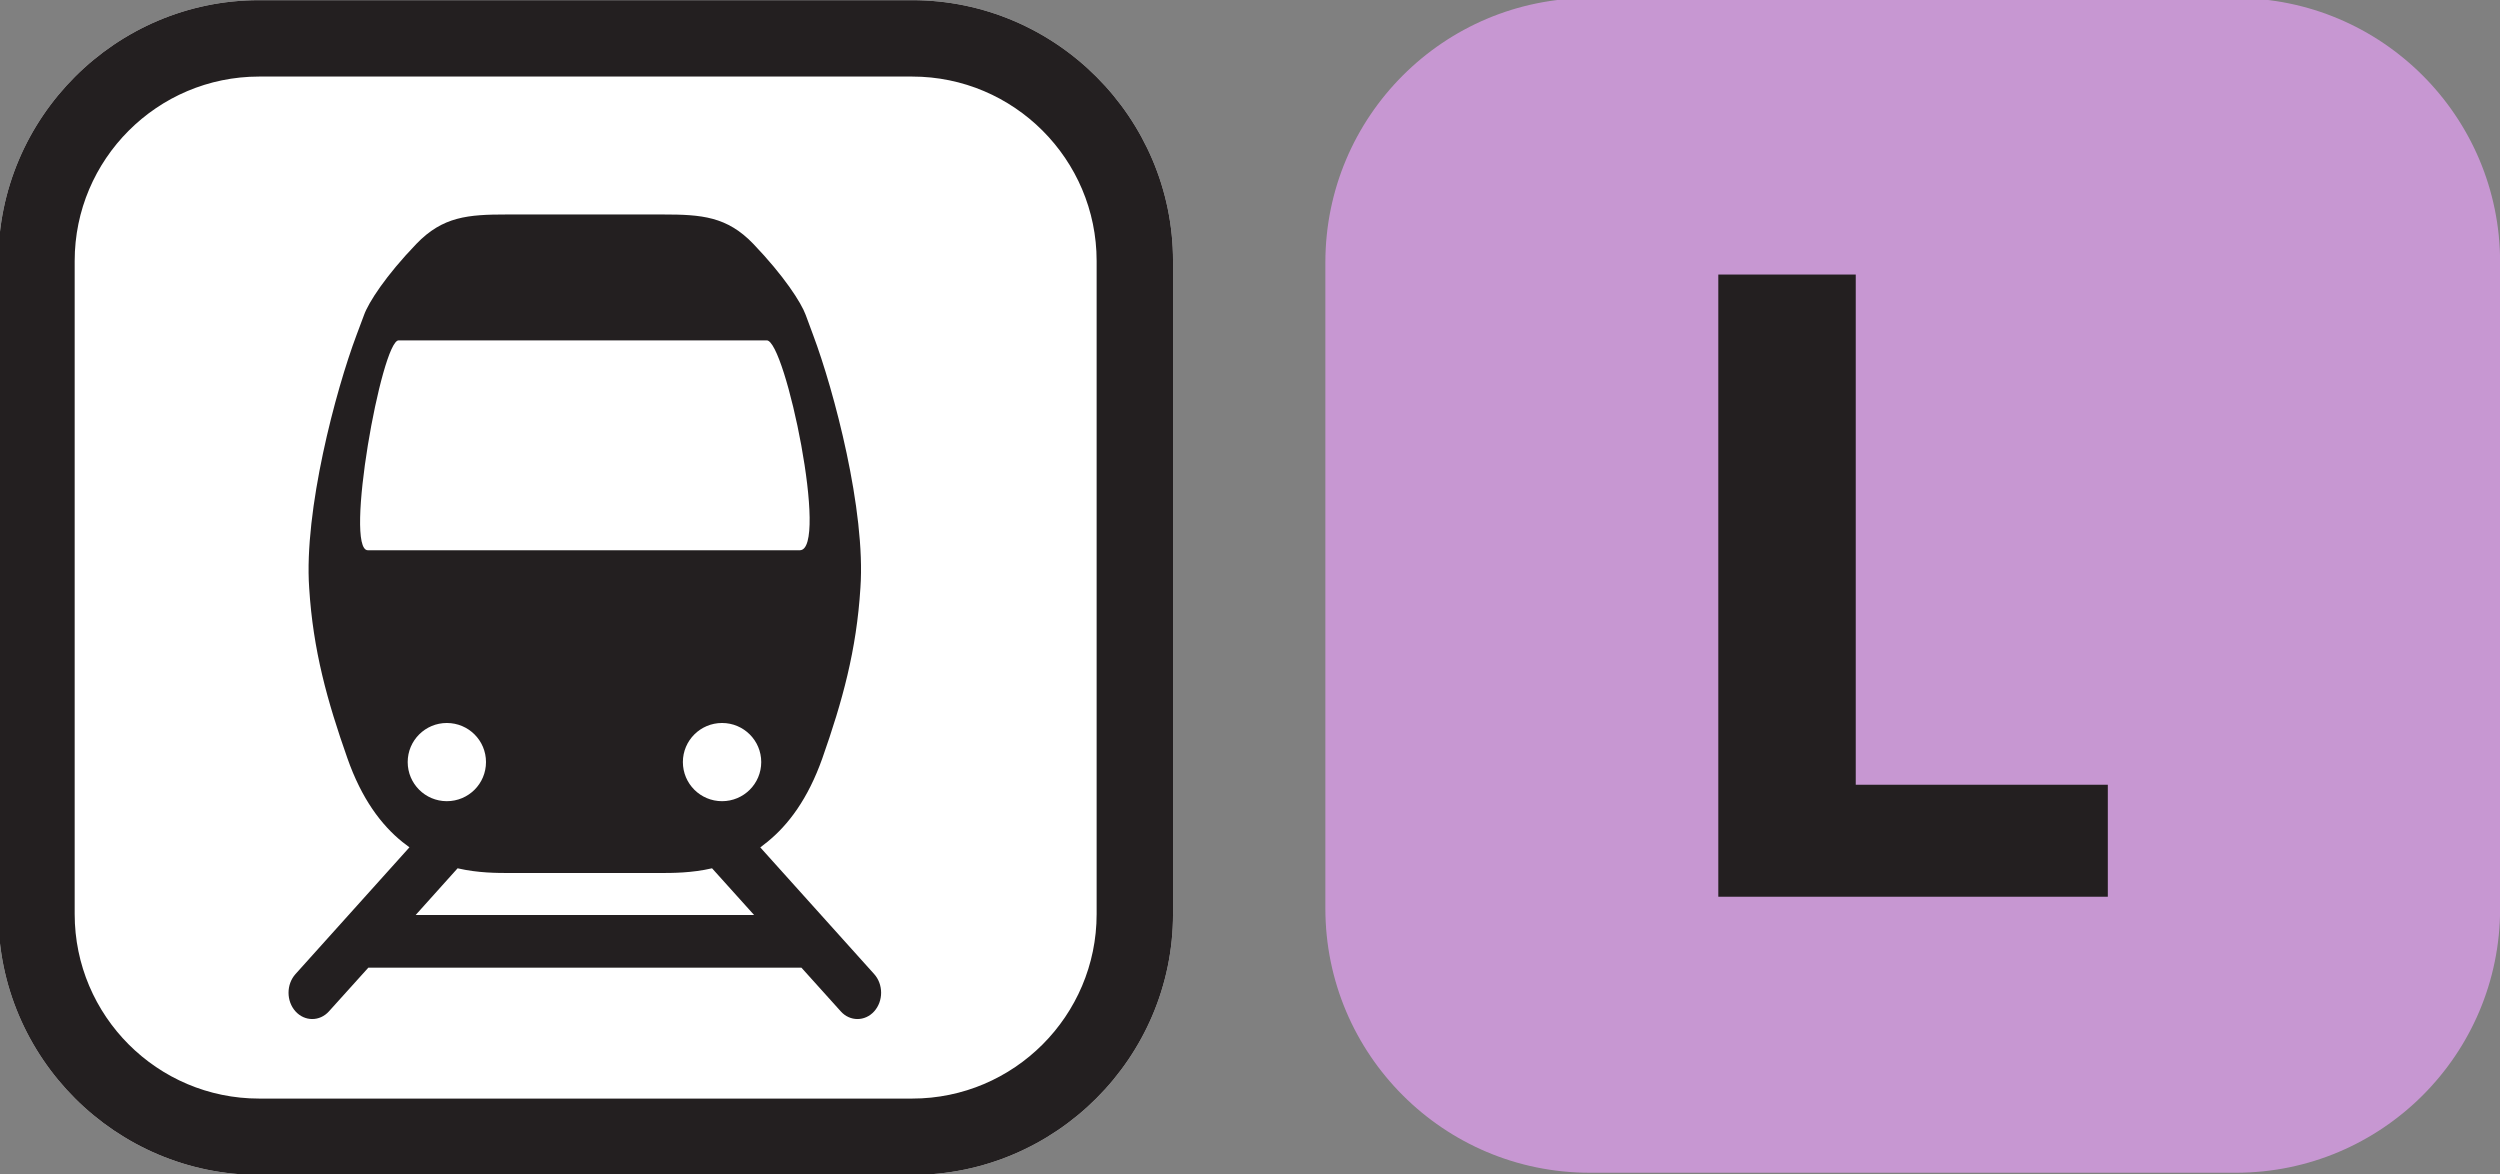
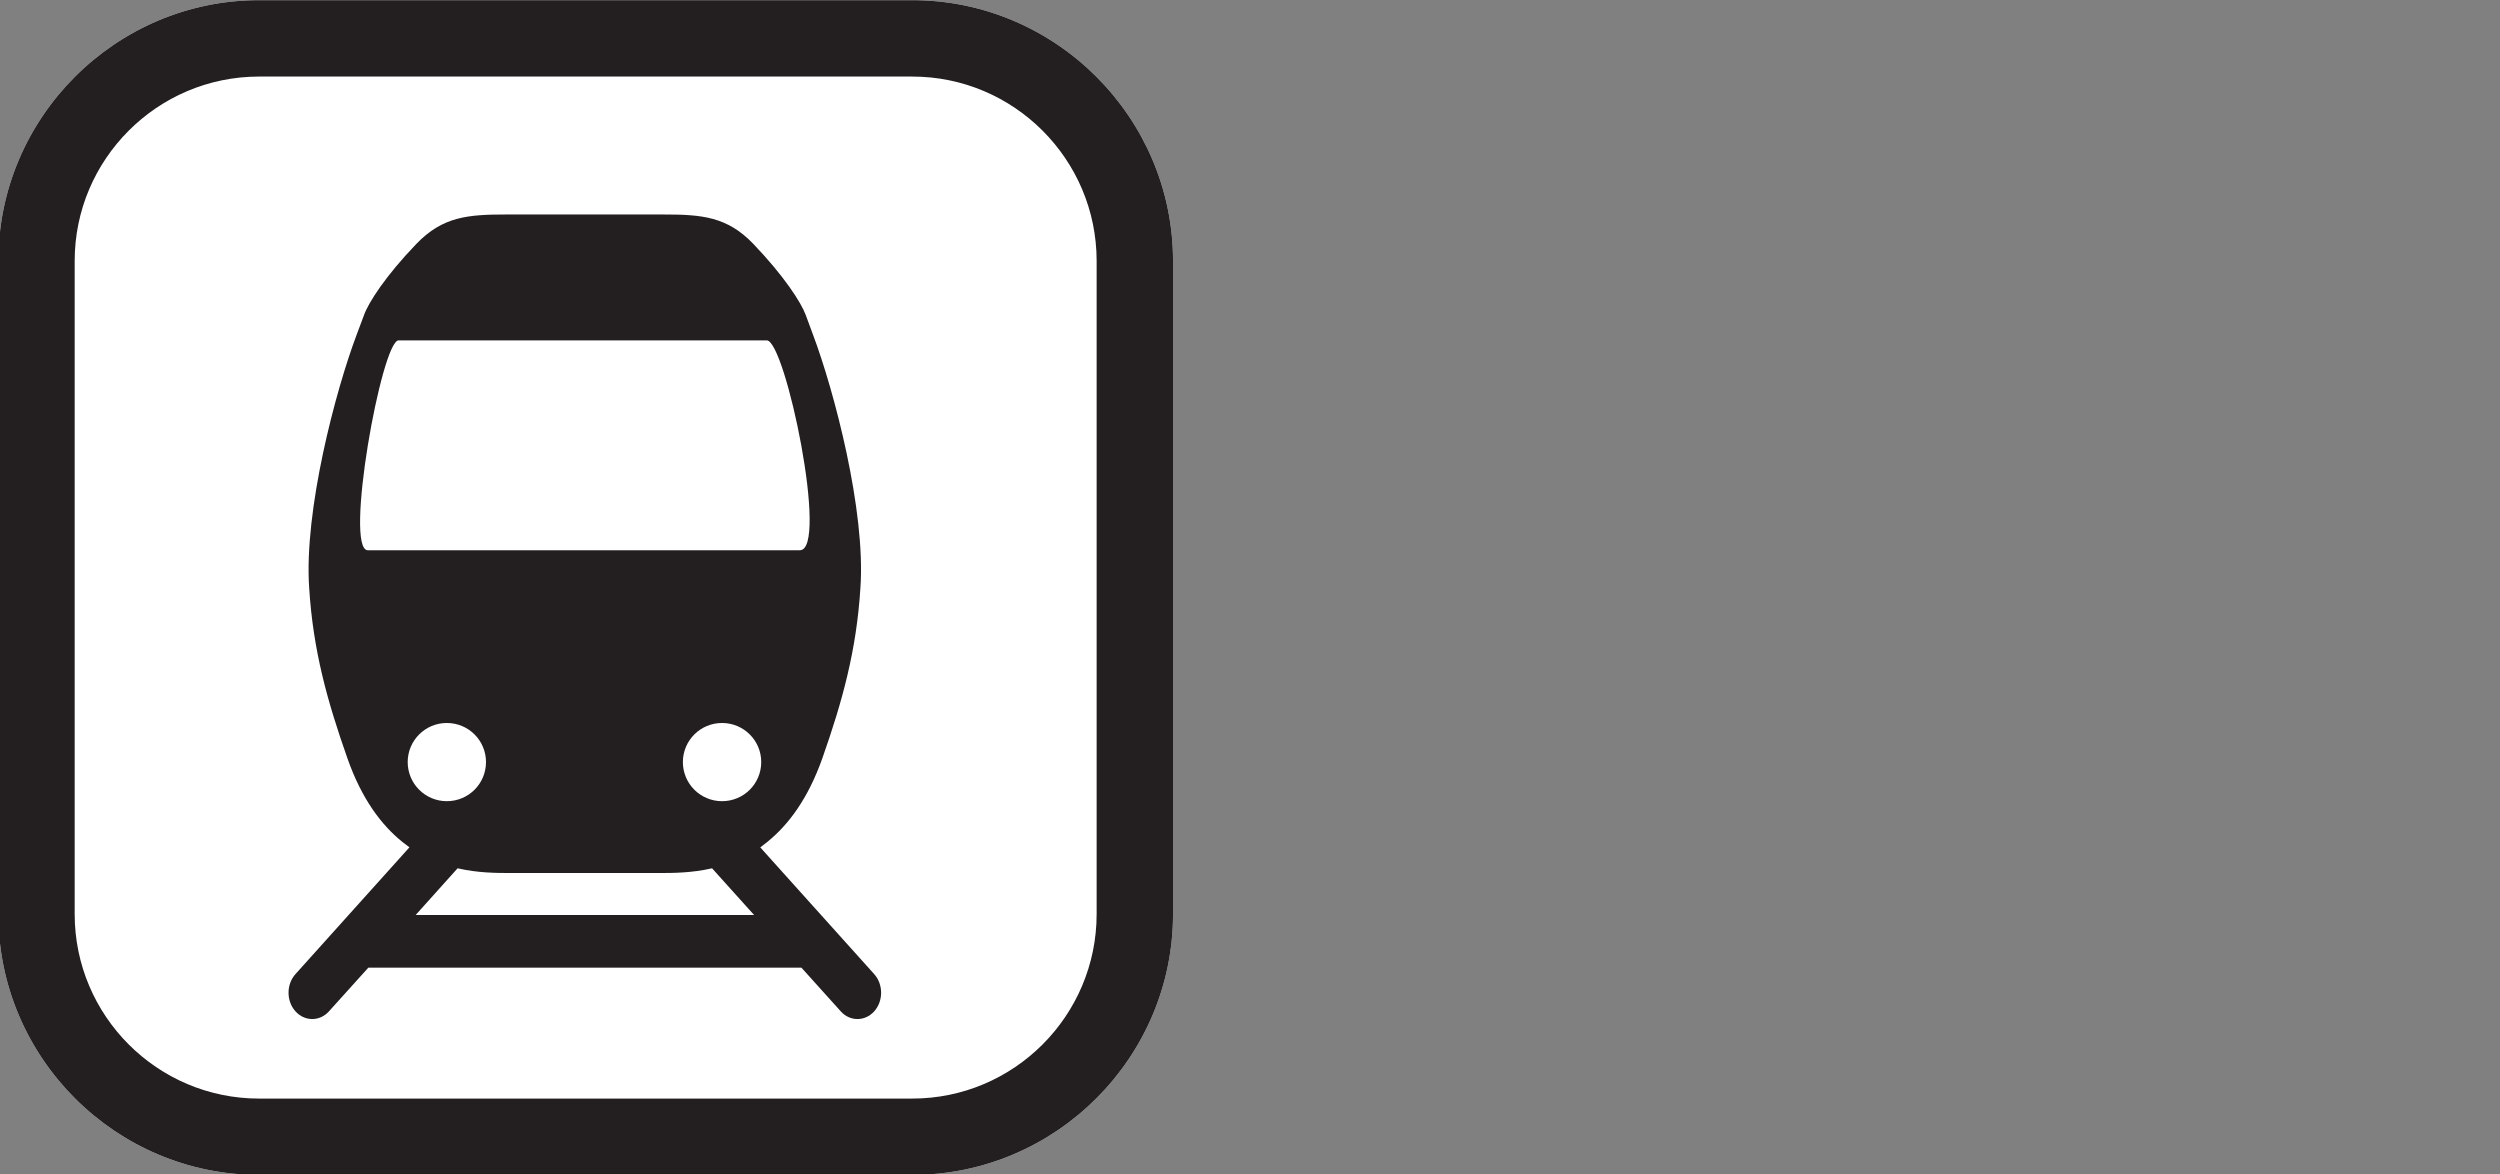
<svg xmlns="http://www.w3.org/2000/svg" xmlns:ns1="http://www.inkscape.org/namespaces/inkscape" xmlns:ns2="http://sodipodi.sourceforge.net/DTD/sodipodi-0.dtd" width="65.357mm" height="30.696mm" viewBox="0 0 65.357 30.696" version="1.1" id="svg4458" ns1:version="0.92.3 (2405546, 2018-03-11)" ns2:docname="IDF_Train_L_logo_2020.svg">
  <rect x="0" y="0" width="65.357" height="30.696" fill="#808080" stroke="none" />
  <defs id="defs4452" />
  <ns2:namedview id="base" pagecolor="#ffffff" bordercolor="#666666" borderopacity="1.0" ns1:pageopacity="0.0" ns1:pageshadow="2" ns1:zoom="1.1394575" ns1:cx="-176.72887" ns1:cy="58.04758" ns1:document-units="mm" ns1:current-layer="layer1" ns1:document-rotation="0" showgrid="false" fit-margin-top="0" fit-margin-left="0" fit-margin-right="0" fit-margin-bottom="0" ns1:window-width="1680" ns1:window-height="1022" ns1:window-x="1920" ns1:window-y="0" ns1:window-maximized="1" />
  <g ns1:label="Calque 1" ns1:groupmode="layer" id="layer1" transform="translate(-182.049,-216.581)">
    <g id="g4250" transform="matrix(3.838,0,0,3.838,-439.746,-456.331)">
      <g transform="matrix(0.353,0,0,-0.353,168.224,175.33)" id="g46650">
        <path ns1:connector-curvature="0" id="path46652" style="fill:#ffffff;fill-opacity:1;fill-rule:nonzero;stroke:none" d="m 0,0 h -12.604 c -2.767,0 -5.031,-2.265 -5.031,-5.032 v -12.603 c 0,-2.769 2.264,-5.033 5.031,-5.033 H 0 c 2.767,0 5.032,2.264 5.032,5.033 V -5.032 C 5.032,-2.265 2.767,0 0,0" />
      </g>
      <g transform="matrix(0.353,0,0,-0.353,168.224,175.33)" id="g46654">
        <path ns1:connector-curvature="0" id="path46656" style="fill:#231f20;fill-opacity:1;fill-rule:nonzero;stroke:none" d="m 0,0 h -12.604 c -2.767,0 -5.031,-2.265 -5.031,-5.032 v -12.603 c 0,-2.769 2.264,-5.033 5.031,-5.033 H 0 c 2.767,0 5.032,2.264 5.032,5.033 V -5.032 C 5.032,-2.265 2.767,0 0,0 m 3.558,-17.635 c 0,-1.963 -1.596,-3.56 -3.558,-3.56 h -12.604 c -1.962,0 -3.558,1.597 -3.558,3.56 v 12.603 c 0,1.961 1.596,3.558 3.558,3.558 H 0 c 1.962,0 3.558,-1.597 3.558,-3.558 z" />
      </g>
      <g transform="matrix(0.353,0,0,-0.353,167.189,181.101)" id="g46658">
        <path ns1:connector-curvature="0" id="path46660" style="fill:#231f20;fill-opacity:1;fill-rule:nonzero;stroke:none" d="M 0,0 0.133,0.104 C 0.541,0.433 0.921,0.938 1.198,1.722 1.584,2.82 1.857,3.802 1.932,5.01 2.036,6.498 1.424,8.812 1.018,9.891 l -0.141,0.381 c -0.088,0.242 -0.421,0.757 -1.012,1.374 -0.508,0.529 -0.997,0.567 -1.74,0.567 h -3.02 c -0.744,0 -1.232,-0.038 -1.741,-0.567 -0.592,-0.615 -0.925,-1.132 -1.011,-1.374 L -7.79,9.89 C -8.196,8.812 -8.808,6.498 -8.705,5.008 -8.63,3.803 -8.356,2.824 -7.968,1.722 -7.693,0.937 -7.313,0.433 -6.905,0.104 L -6.77,0.002 -8.969,-2.444 c -0.179,-0.199 -0.179,-0.522 0,-0.72 0.178,-0.197 0.468,-0.197 0.645,0 l 0.76,0.843 h 8.358 l 0.759,-0.843 c 0.176,-0.197 0.467,-0.197 0.644,0 0.179,0.198 0.179,0.521 0,0.72 z m -0.738,0.892 c -0.418,0 -0.756,0.337 -0.756,0.755 0,0.416 0.338,0.754 0.756,0.754 0.418,0 0.756,-0.338 0.756,-0.754 0,-0.418 -0.338,-0.755 -0.756,-0.755 m -6.835,4.842 c -0.462,0 0.264,4.05 0.594,4.05 h 7.104 c 0.36,0 1.203,-4.05 0.637,-4.05 z m 0.769,-4.087 c 0,0.416 0.338,0.754 0.755,0.754 0.419,0 0.756,-0.338 0.756,-0.754 0,-0.418 -0.337,-0.755 -0.756,-0.755 -0.417,0 -0.755,0.337 -0.755,0.755 m 0.154,-2.951 0.809,0.901 c 0.395,-0.091 0.758,-0.091 1.023,-0.091 h 2.864 c 0.265,0 0.628,0 1.023,0.091 l 0.811,-0.901 z" />
      </g>
    </g>
    <g id="g512" transform="matrix(3.838,0,0,3.838,-510.935,-529.23)">
      <g transform="matrix(0.353,0,0,-0.353,195.788,202.311)" id="g46726">
-         <path ns1:connector-curvature="0" id="path46728" style="fill:#c797d2;fill-opacity:1;fill-rule:nonzero;stroke:none" d="m 0,0 h -12.467 c -2.817,0 -5.101,2.283 -5.101,5.099 v 12.467 c 0,2.817 2.284,5.101 5.101,5.101 H 0 c 2.816,0 5.1,-2.284 5.1,-5.101 V 5.099 C 5.1,2.283 2.816,0 0,0" />
-       </g>
+         </g>
      <g transform="matrix(0.353,0,0,-0.353,192.263,200.431)" id="g46730">
-         <path ns1:connector-curvature="0" id="path46732" style="fill:#231f20;fill-opacity:1;fill-rule:nonzero;stroke:none" d="M 0,0 V 12.006 H 2.652 V 2.161 H 7.516 V 0 Z" />
-       </g>
+         </g>
    </g>
  </g>
</svg>